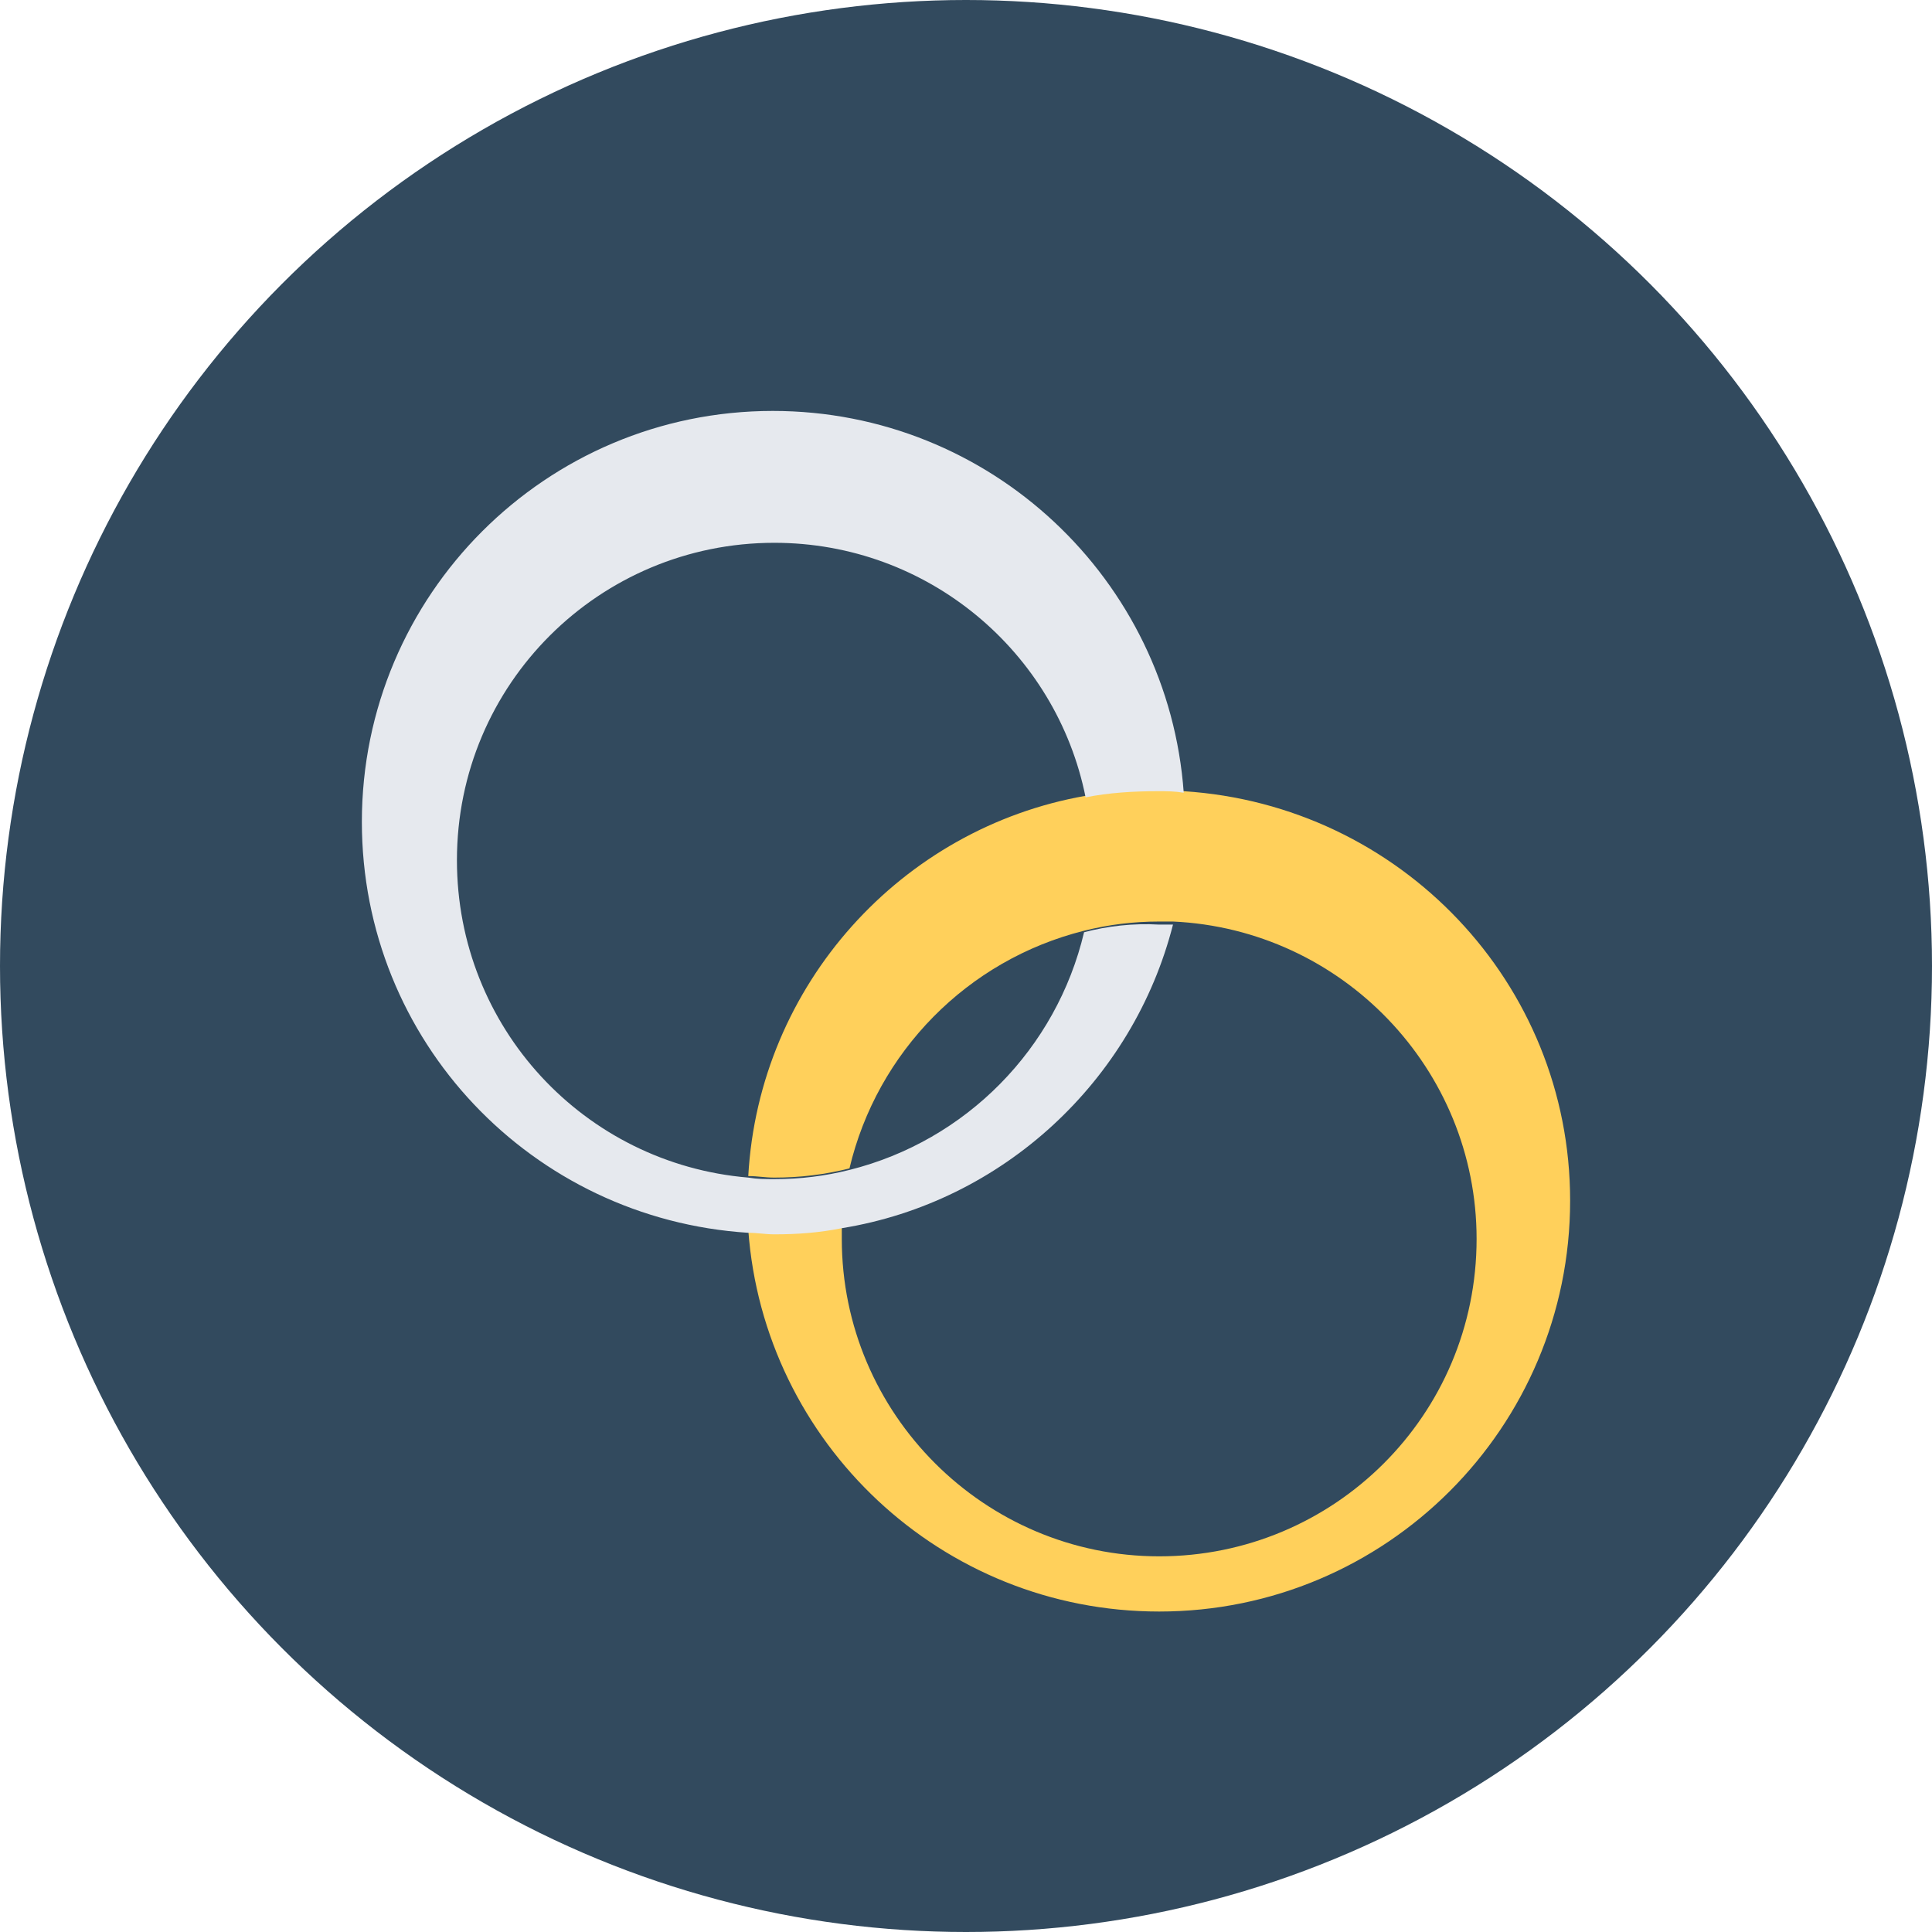
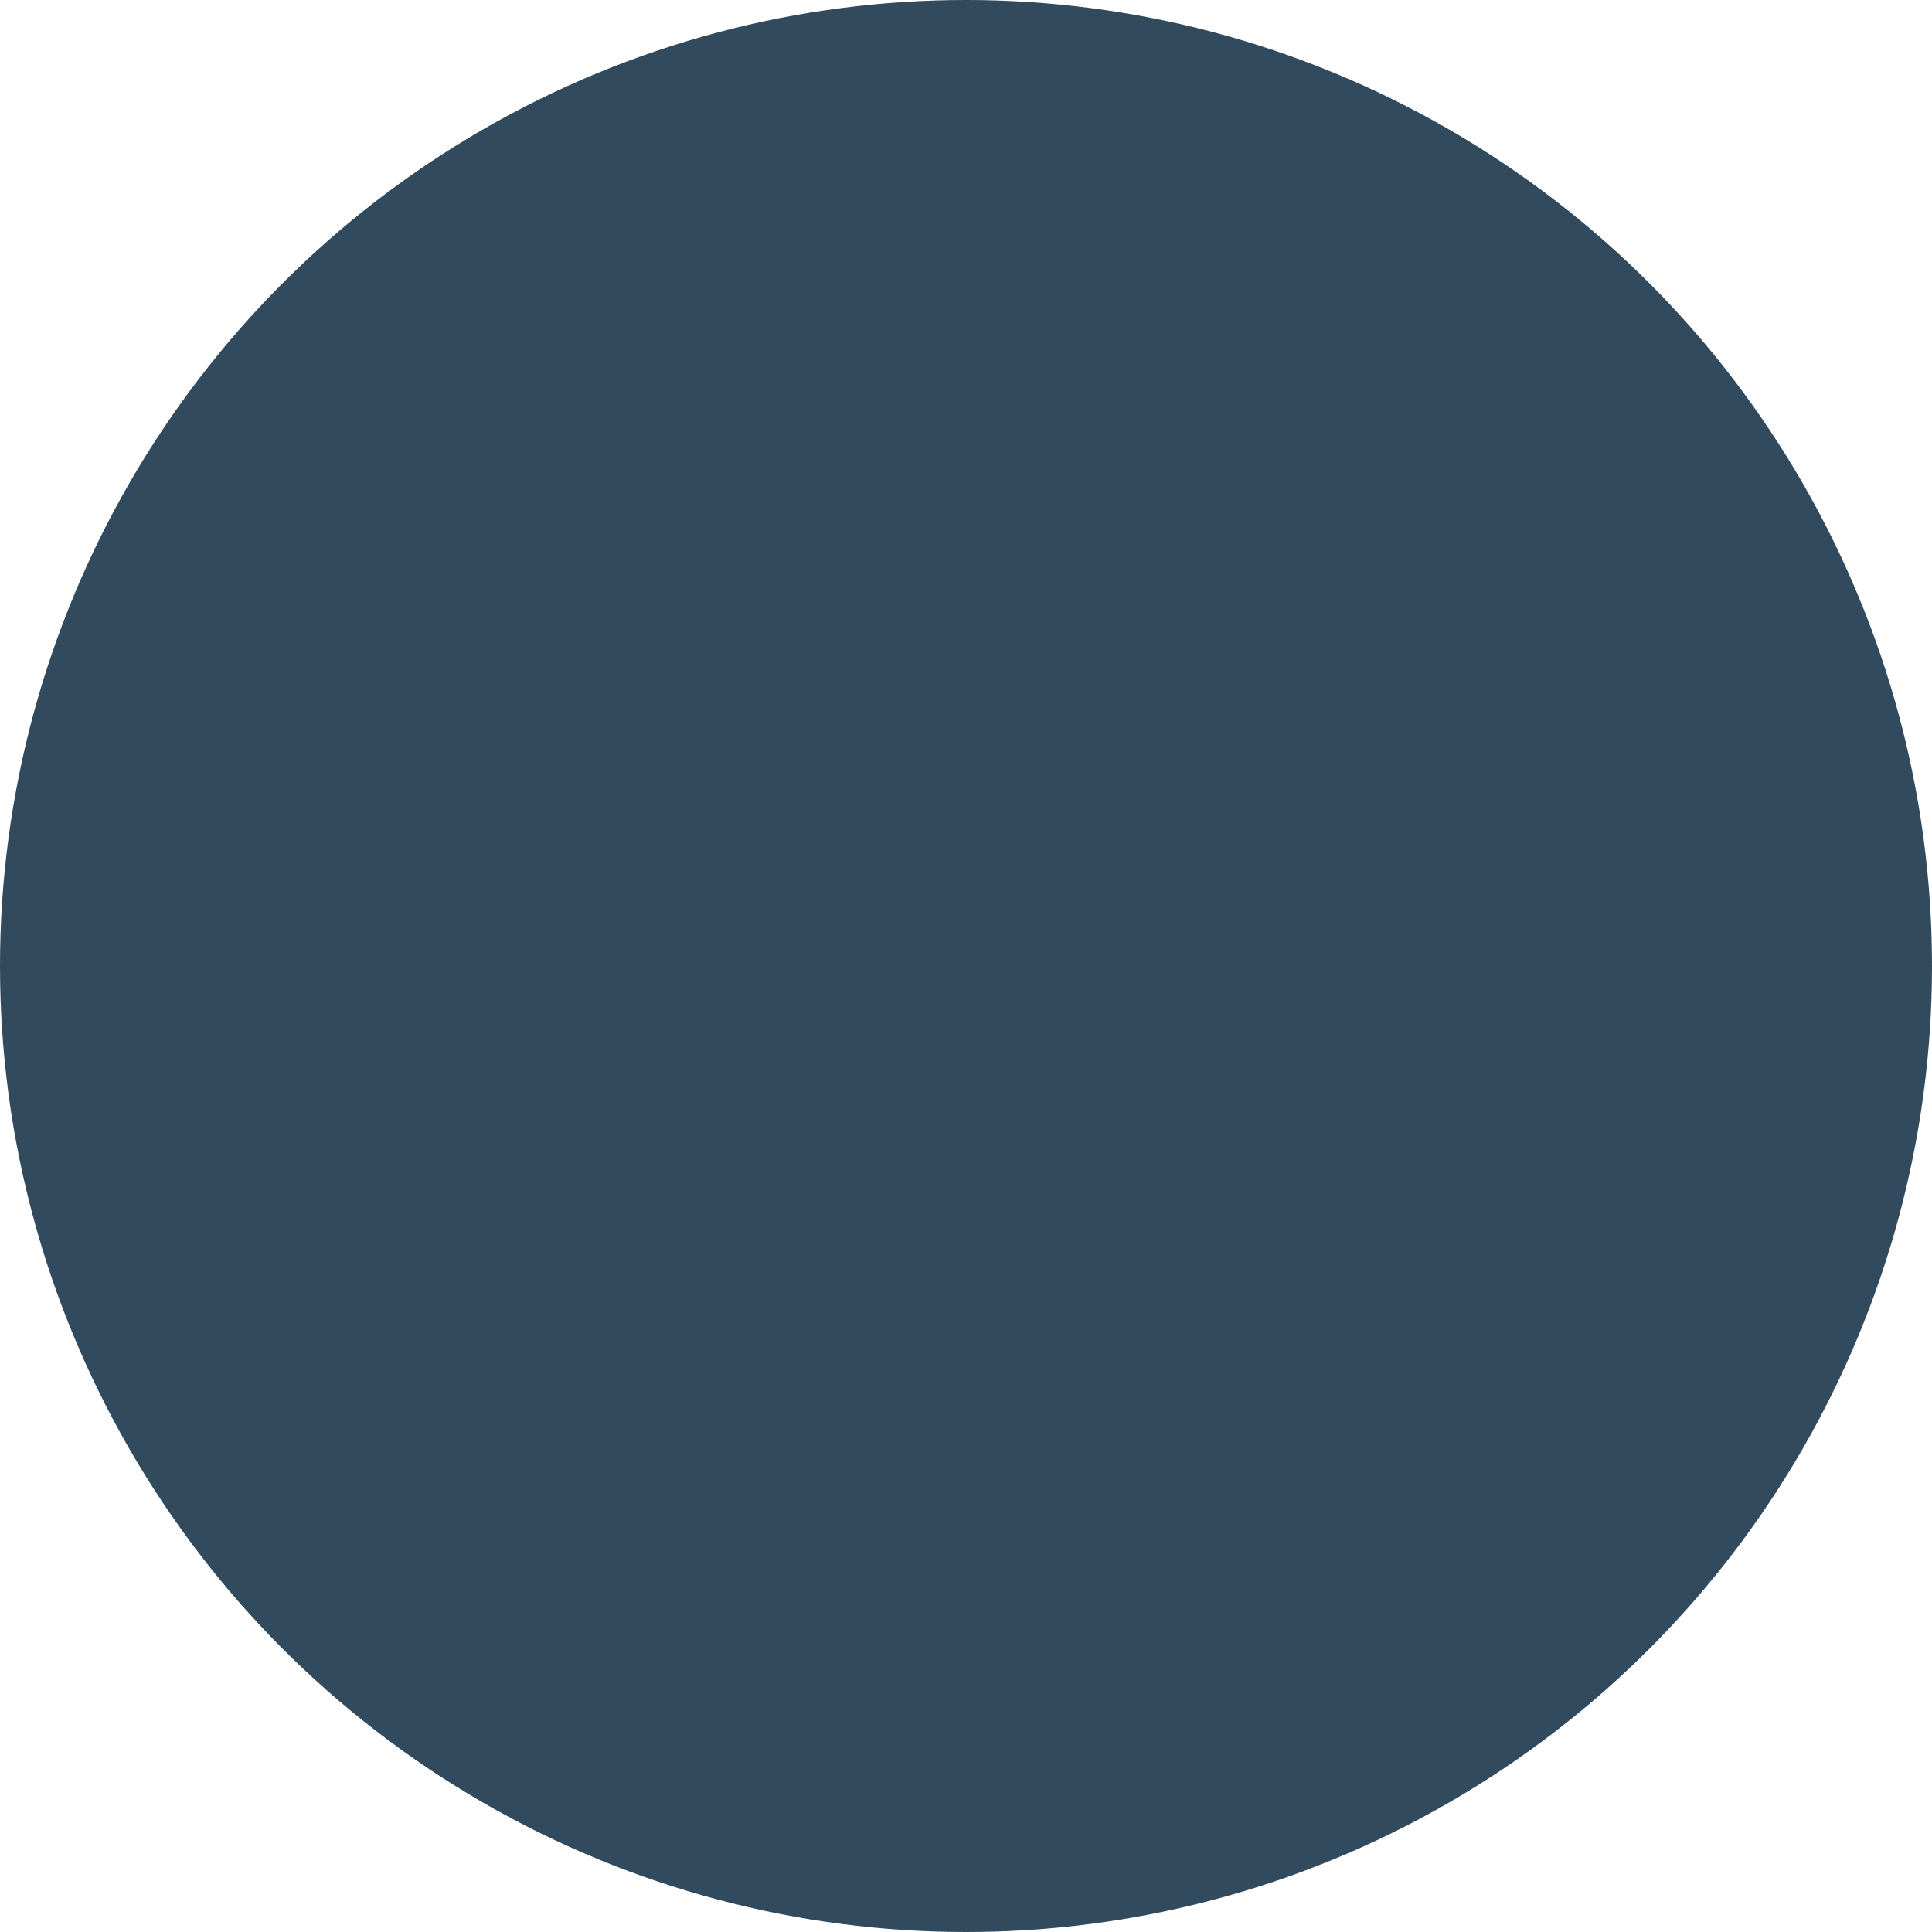
<svg xmlns="http://www.w3.org/2000/svg" height="800px" width="800px" version="1.1" id="Layer_1" viewBox="0 0 504 504" xml:space="preserve">
  <circle style="fill:#324A5E;" cx="252" cy="252" r="252" />
-   <path style="fill:#FFD05B;" d="M308.8,206.4c-2.4,0-4.4-0.4-6.8-0.4c-6.4,0-12.8,0.8-18.8,1.6c-48,8.4-85.2,49.2-88,99.2  c2.4,0,4.4,0.4,6.8,0.4c6.8,0,13.2-0.8,19.6-2.4c7.2-30.4,30.8-54.4,61.2-62c6.4-1.6,12.8-2.4,19.6-2.4c1.2,0,2.4,0,3.6,0  c44,2,79.2,38.4,79.2,82.8c0,46-37.2,82.8-82.8,82.8s-82.8-37.2-82.8-82.8c0-1.2,0-2.4,0-3.6c-5.6,0.8-11.6,1.6-17.6,1.6  c-2.4,0-4.4,0-6.8-0.4c4,55.6,50.4,99.6,107.2,99.6c59.2,0,107.2-48,107.2-107.2C409.6,256.4,365.2,210,308.8,206.4z" />
-   <path style="fill:#E6E9EE;" d="M282.8,243.2c-7.2,30.4-30.8,54.4-61.2,62c-6.4,1.6-12.8,2.4-19.6,2.4c-2.4,0-4.4,0-6.8-0.4  c-42.8-3.6-76-39.2-76-82.8c0-46,37.2-82.8,82.8-82.8c40,0,73.6,28.4,81.2,66.4c6-1.2,12.4-1.6,18.8-1.6c2.4,0,4.4,0,6.8,0.4  c-4-55.6-50.4-99.6-107.2-99.6c-59.2,0-107.2,48-107.2,107.2c0,57.2,44.4,103.6,100.8,107.2c2.4,0,4.4,0.4,6.8,0.4  c6,0,11.6-0.4,17.6-1.6c42-6.8,76-38.4,86.4-79.2c-1.2,0-2.4,0-3.6,0C295.6,240.8,288.8,241.6,282.8,243.2z" />
</svg>